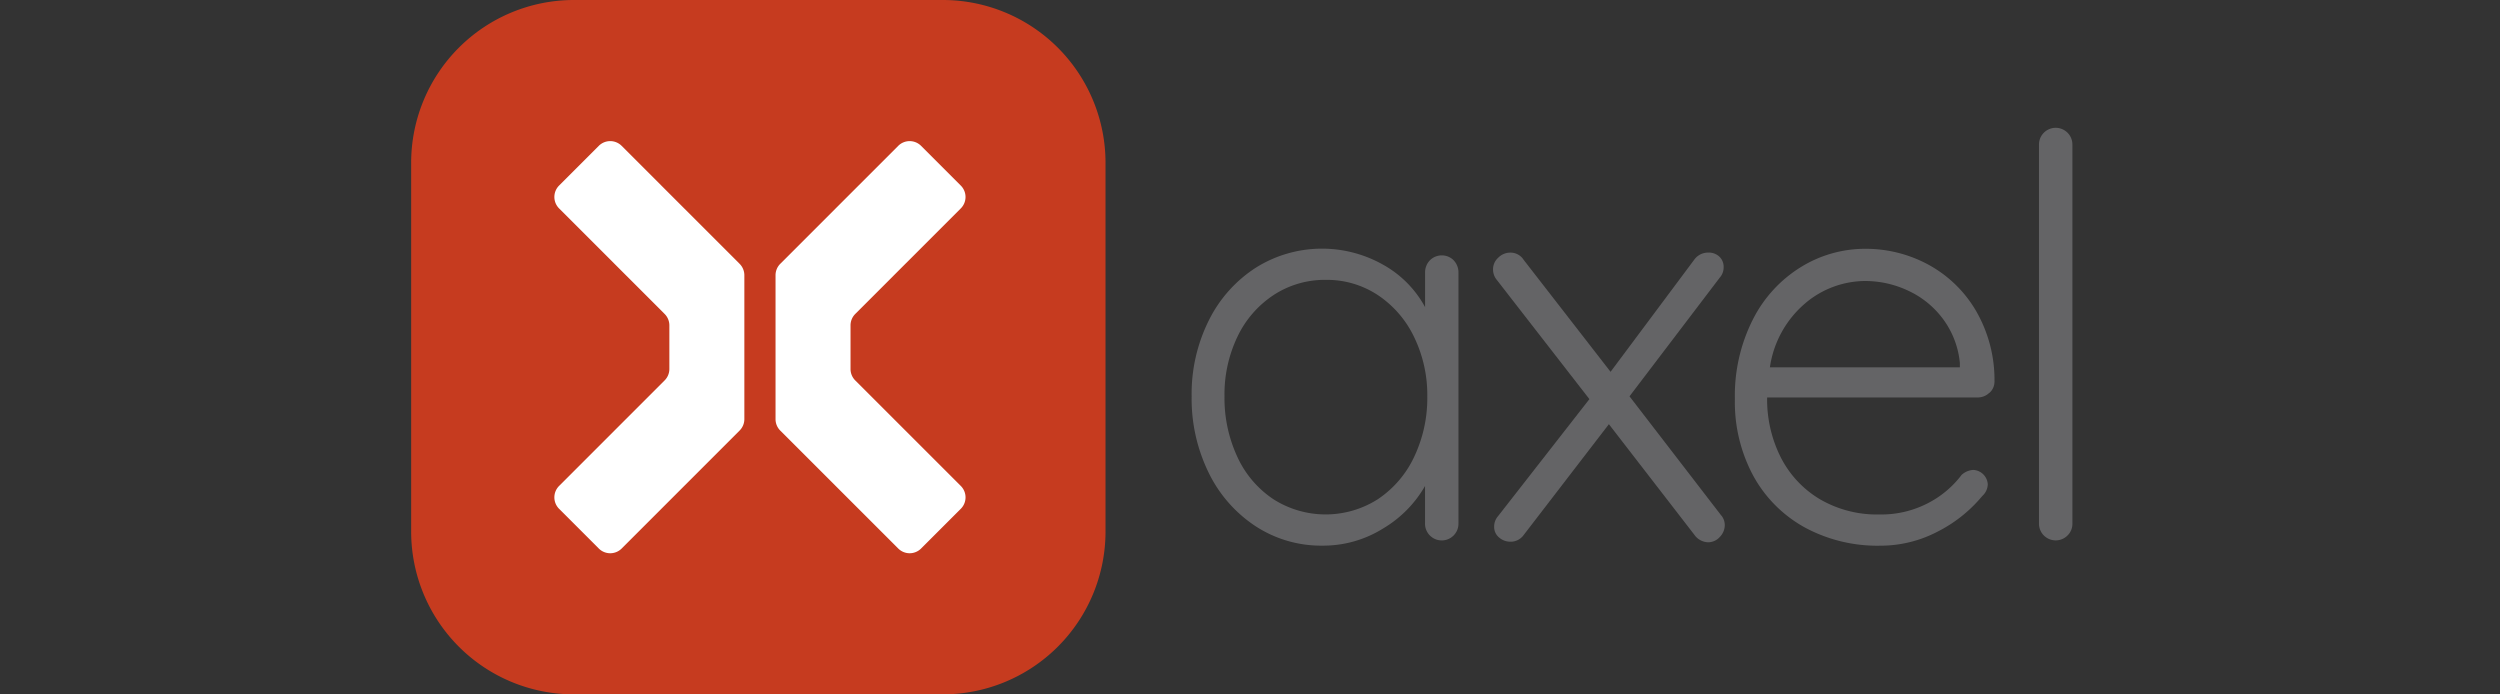
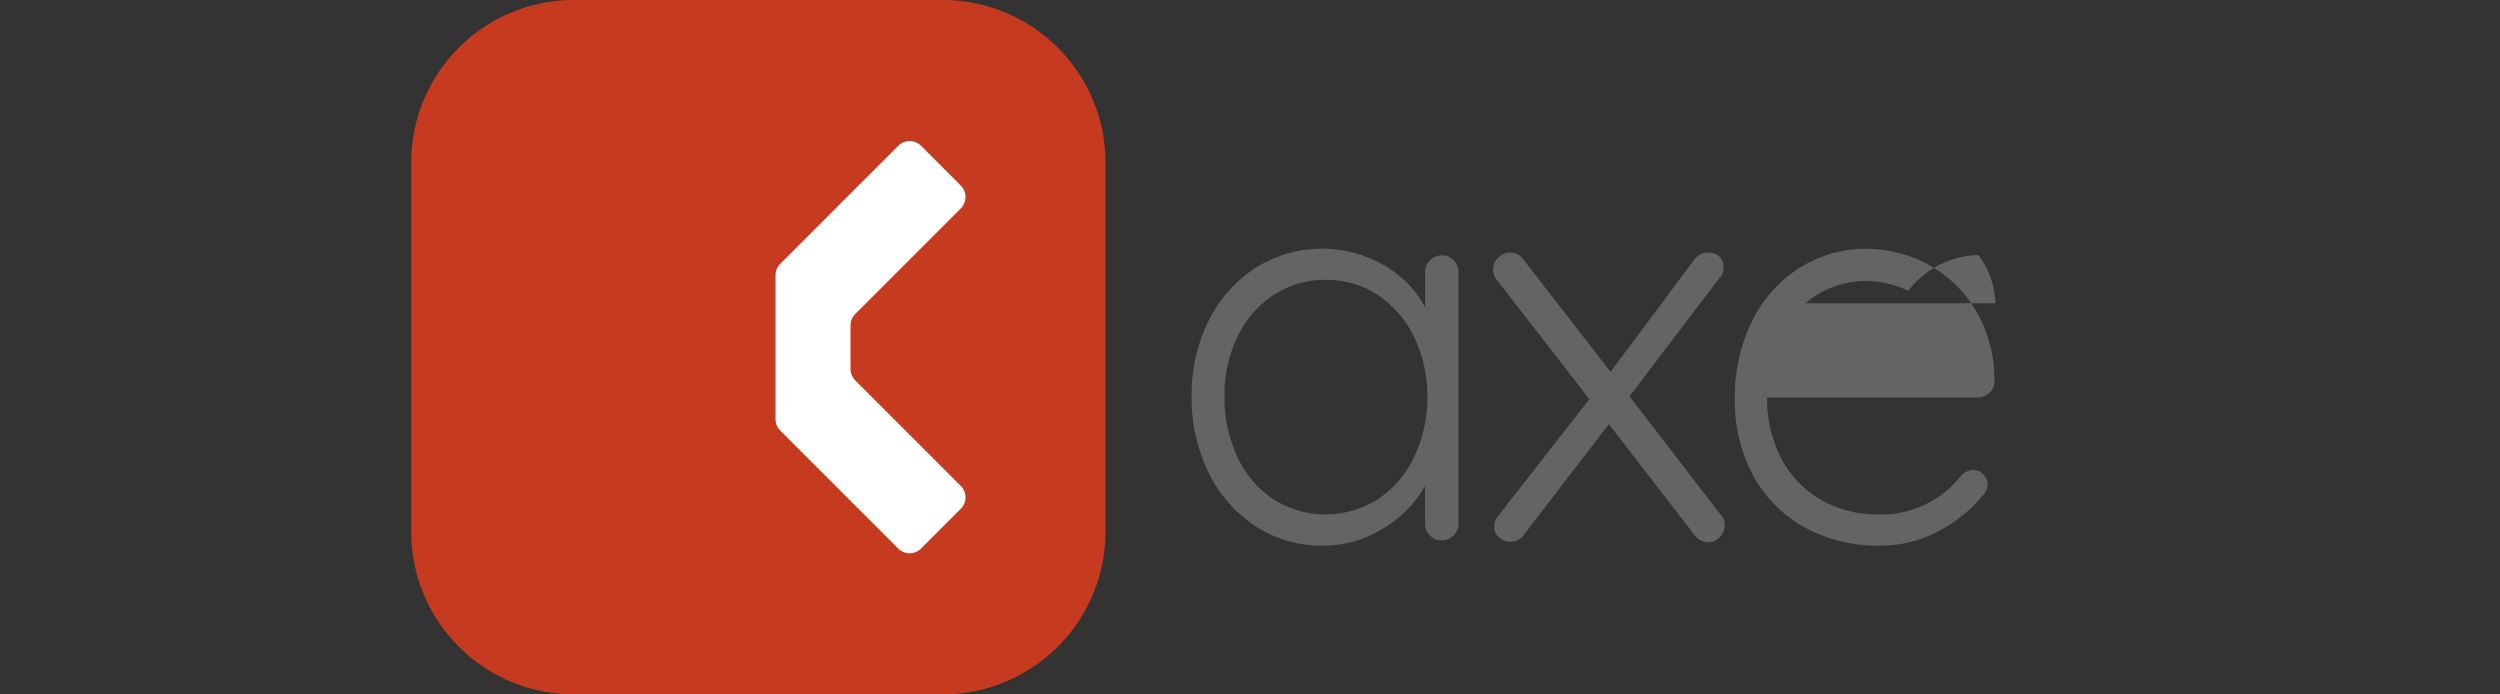
<svg xmlns="http://www.w3.org/2000/svg" id="Groupe_830" data-name="Groupe 830" width="300.401" height="83.435" viewBox="0 0 300.401 83.435">
  <rect x="0" y="0" width="300.401" height="83.435" fill="#333333" stroke="none" />
  <defs>
    <clipPath id="clip-path">
      <rect id="Rectangle_127" data-name="Rectangle 127" width="300.401" height="83.435" fill="none" />
    </clipPath>
  </defs>
  <g id="Groupe_733" data-name="Groupe 733" clip-path="url(#clip-path)">
    <path id="Tracé_607" data-name="Tracé 607" d="M63.929,83.435H19.508A19.565,19.565,0,0,1,0,63.929V19.506A19.565,19.565,0,0,1,19.508,0H63.929A19.564,19.564,0,0,1,83.435,19.506V63.929A19.564,19.564,0,0,1,63.929,83.435" transform="translate(49.405 0)" fill="#c63b1f" />
    <path id="Tracé_608" data-name="Tracé 608" d="M82.624,49.283a12.475,12.475,0,0,0,4.352-5.088,16.449,16.449,0,0,0,1.573-7.262,15.932,15.932,0,0,0-1.573-7.1,12.536,12.536,0,0,0-4.352-5.054,11.084,11.084,0,0,0-6.259-1.84,11.222,11.222,0,0,0-6.259,1.808,12.318,12.318,0,0,0-4.352,4.987,16.022,16.022,0,0,0-1.573,7.2,16.72,16.72,0,0,0,1.54,7.262,12.219,12.219,0,0,0,4.318,5.088,11.678,11.678,0,0,0,12.585,0m9.1-28.685a2.072,2.072,0,0,1,.57,1.473V52.194a2.009,2.009,0,1,1-4.017,0V47.708A14.028,14.028,0,0,1,83.259,52.8a13.578,13.578,0,0,1-7.3,2.075A14.4,14.4,0,0,1,67.9,52.529,16.1,16.1,0,0,1,62.274,46.1a20.2,20.2,0,0,1-2.041-9.171,19.76,19.76,0,0,1,2.074-9.138,15.9,15.9,0,0,1,5.657-6.326,14.947,14.947,0,0,1,15.3-.335,12.81,12.81,0,0,1,5.021,5.087V22.071a2.071,2.071,0,0,1,.568-1.473,2.021,2.021,0,0,1,2.879,0" transform="translate(82.955 10.69)" fill="#646466" />
    <path id="Tracé_609" data-name="Tracé 609" d="M111.339,52.228a2.036,2.036,0,0,1-.6,1.439,1.882,1.882,0,0,1-1.406.637,2.109,2.109,0,0,1-1.674-.937L97.415,40.112,87.173,53.433a1.909,1.909,0,0,1-1.607.8,2.036,2.036,0,0,1-1.337-.5,1.619,1.619,0,0,1-.6-1.3,1.876,1.876,0,0,1,.469-1.272L95.073,37.1,83.894,22.708a1.947,1.947,0,0,1-.4-1.205,1.875,1.875,0,0,1,.635-1.406,2.036,2.036,0,0,1,1.439-.6,1.867,1.867,0,0,1,1.607.87L97.616,33.82l10.041-13.456a2.038,2.038,0,0,1,1.674-.87,1.858,1.858,0,0,1,1.373.5,1.685,1.685,0,0,1,.5,1.239,1.87,1.87,0,0,1-.469,1.272L99.892,36.764,110.87,51.023a1.792,1.792,0,0,1,.469,1.205" transform="translate(95.91 10.858)" fill="#646466" />
-     <path id="Tracé_610" data-name="Tracé 610" d="M110.62,25.752a12.408,12.408,0,0,0-4.252,7.7h22.827v-.536a10.546,10.546,0,0,0-2.009-5.255A10.9,10.9,0,0,0,123,24.246a12.153,12.153,0,0,0-5.188-1.171,11.215,11.215,0,0,0-7.195,2.676M132.743,36.5a1.98,1.98,0,0,1-1.406.568h-25.3a15.451,15.451,0,0,0,1.64,7.2,12.382,12.382,0,0,0,4.685,5.021,13.634,13.634,0,0,0,7.2,1.84,12.164,12.164,0,0,0,5.758-1.339,11.843,11.843,0,0,0,4.082-3.414,2.268,2.268,0,0,1,1.406-.6,1.837,1.837,0,0,1,1.741,1.739,1.985,1.985,0,0,1-.67,1.406,16.849,16.849,0,0,1-5.389,4.285,14.783,14.783,0,0,1-6.862,1.674,18.331,18.331,0,0,1-9.1-2.209,15.643,15.643,0,0,1-6.158-6.192,18.661,18.661,0,0,1-2.209-9.2,20.259,20.259,0,0,1,2.175-9.605,15.687,15.687,0,0,1,5.79-6.293,14.692,14.692,0,0,1,7.7-2.175,15.775,15.775,0,0,1,7.531,1.875,14.837,14.837,0,0,1,5.724,5.488,16.563,16.563,0,0,1,2.276,8.57,1.817,1.817,0,0,1-.6,1.372" transform="translate(106.303 10.69)" fill="#646466" />
-     <path id="Tracé_611" data-name="Tracé 611" d="M129.073,58.831a2.008,2.008,0,0,1-3.447-1.439V11.872a2.008,2.008,0,1,1,4.016,0v45.52a1.953,1.953,0,0,1-.568,1.439" transform="translate(119.379 5.494)" fill="#646466" />
-     <path id="Tracé_612" data-name="Tracé 612" d="M16.391,11.459,11.62,16.23a1.945,1.945,0,0,0,0,2.747L24.3,31.658a1.942,1.942,0,0,1,.57,1.373v5.241a1.939,1.939,0,0,1-.57,1.372L11.62,52.326a1.944,1.944,0,0,0,0,2.747l4.771,4.772a1.945,1.945,0,0,0,2.747,0L33.311,45.668a1.939,1.939,0,0,0,.57-1.372V27.007a1.942,1.942,0,0,0-.57-1.373L19.137,11.459a1.943,1.943,0,0,0-2.747,0" transform="translate(55.561 6.066)" fill="#fff" />
+     <path id="Tracé_610" data-name="Tracé 610" d="M110.62,25.752h22.827v-.536a10.546,10.546,0,0,0-2.009-5.255A10.9,10.9,0,0,0,123,24.246a12.153,12.153,0,0,0-5.188-1.171,11.215,11.215,0,0,0-7.195,2.676M132.743,36.5a1.98,1.98,0,0,1-1.406.568h-25.3a15.451,15.451,0,0,0,1.64,7.2,12.382,12.382,0,0,0,4.685,5.021,13.634,13.634,0,0,0,7.2,1.84,12.164,12.164,0,0,0,5.758-1.339,11.843,11.843,0,0,0,4.082-3.414,2.268,2.268,0,0,1,1.406-.6,1.837,1.837,0,0,1,1.741,1.739,1.985,1.985,0,0,1-.67,1.406,16.849,16.849,0,0,1-5.389,4.285,14.783,14.783,0,0,1-6.862,1.674,18.331,18.331,0,0,1-9.1-2.209,15.643,15.643,0,0,1-6.158-6.192,18.661,18.661,0,0,1-2.209-9.2,20.259,20.259,0,0,1,2.175-9.605,15.687,15.687,0,0,1,5.79-6.293,14.692,14.692,0,0,1,7.7-2.175,15.775,15.775,0,0,1,7.531,1.875,14.837,14.837,0,0,1,5.724,5.488,16.563,16.563,0,0,1,2.276,8.57,1.817,1.817,0,0,1-.6,1.372" transform="translate(106.303 10.69)" fill="#646466" />
    <path id="Tracé_613" data-name="Tracé 613" d="M37.7,31.658,50.381,18.977a1.941,1.941,0,0,0,0-2.745l-4.771-4.772a1.942,1.942,0,0,0-2.747,0L28.689,25.634a1.941,1.941,0,0,0-.568,1.373V44.3a1.941,1.941,0,0,0,.568,1.373L42.864,59.843a1.942,1.942,0,0,0,2.747,0l4.771-4.771a1.942,1.942,0,0,0,0-2.747L37.7,39.646a1.941,1.941,0,0,1-.568-1.373V33.032a1.941,1.941,0,0,1,.568-1.373" transform="translate(65.068 6.066)" fill="#fff" />
  </g>
</svg>